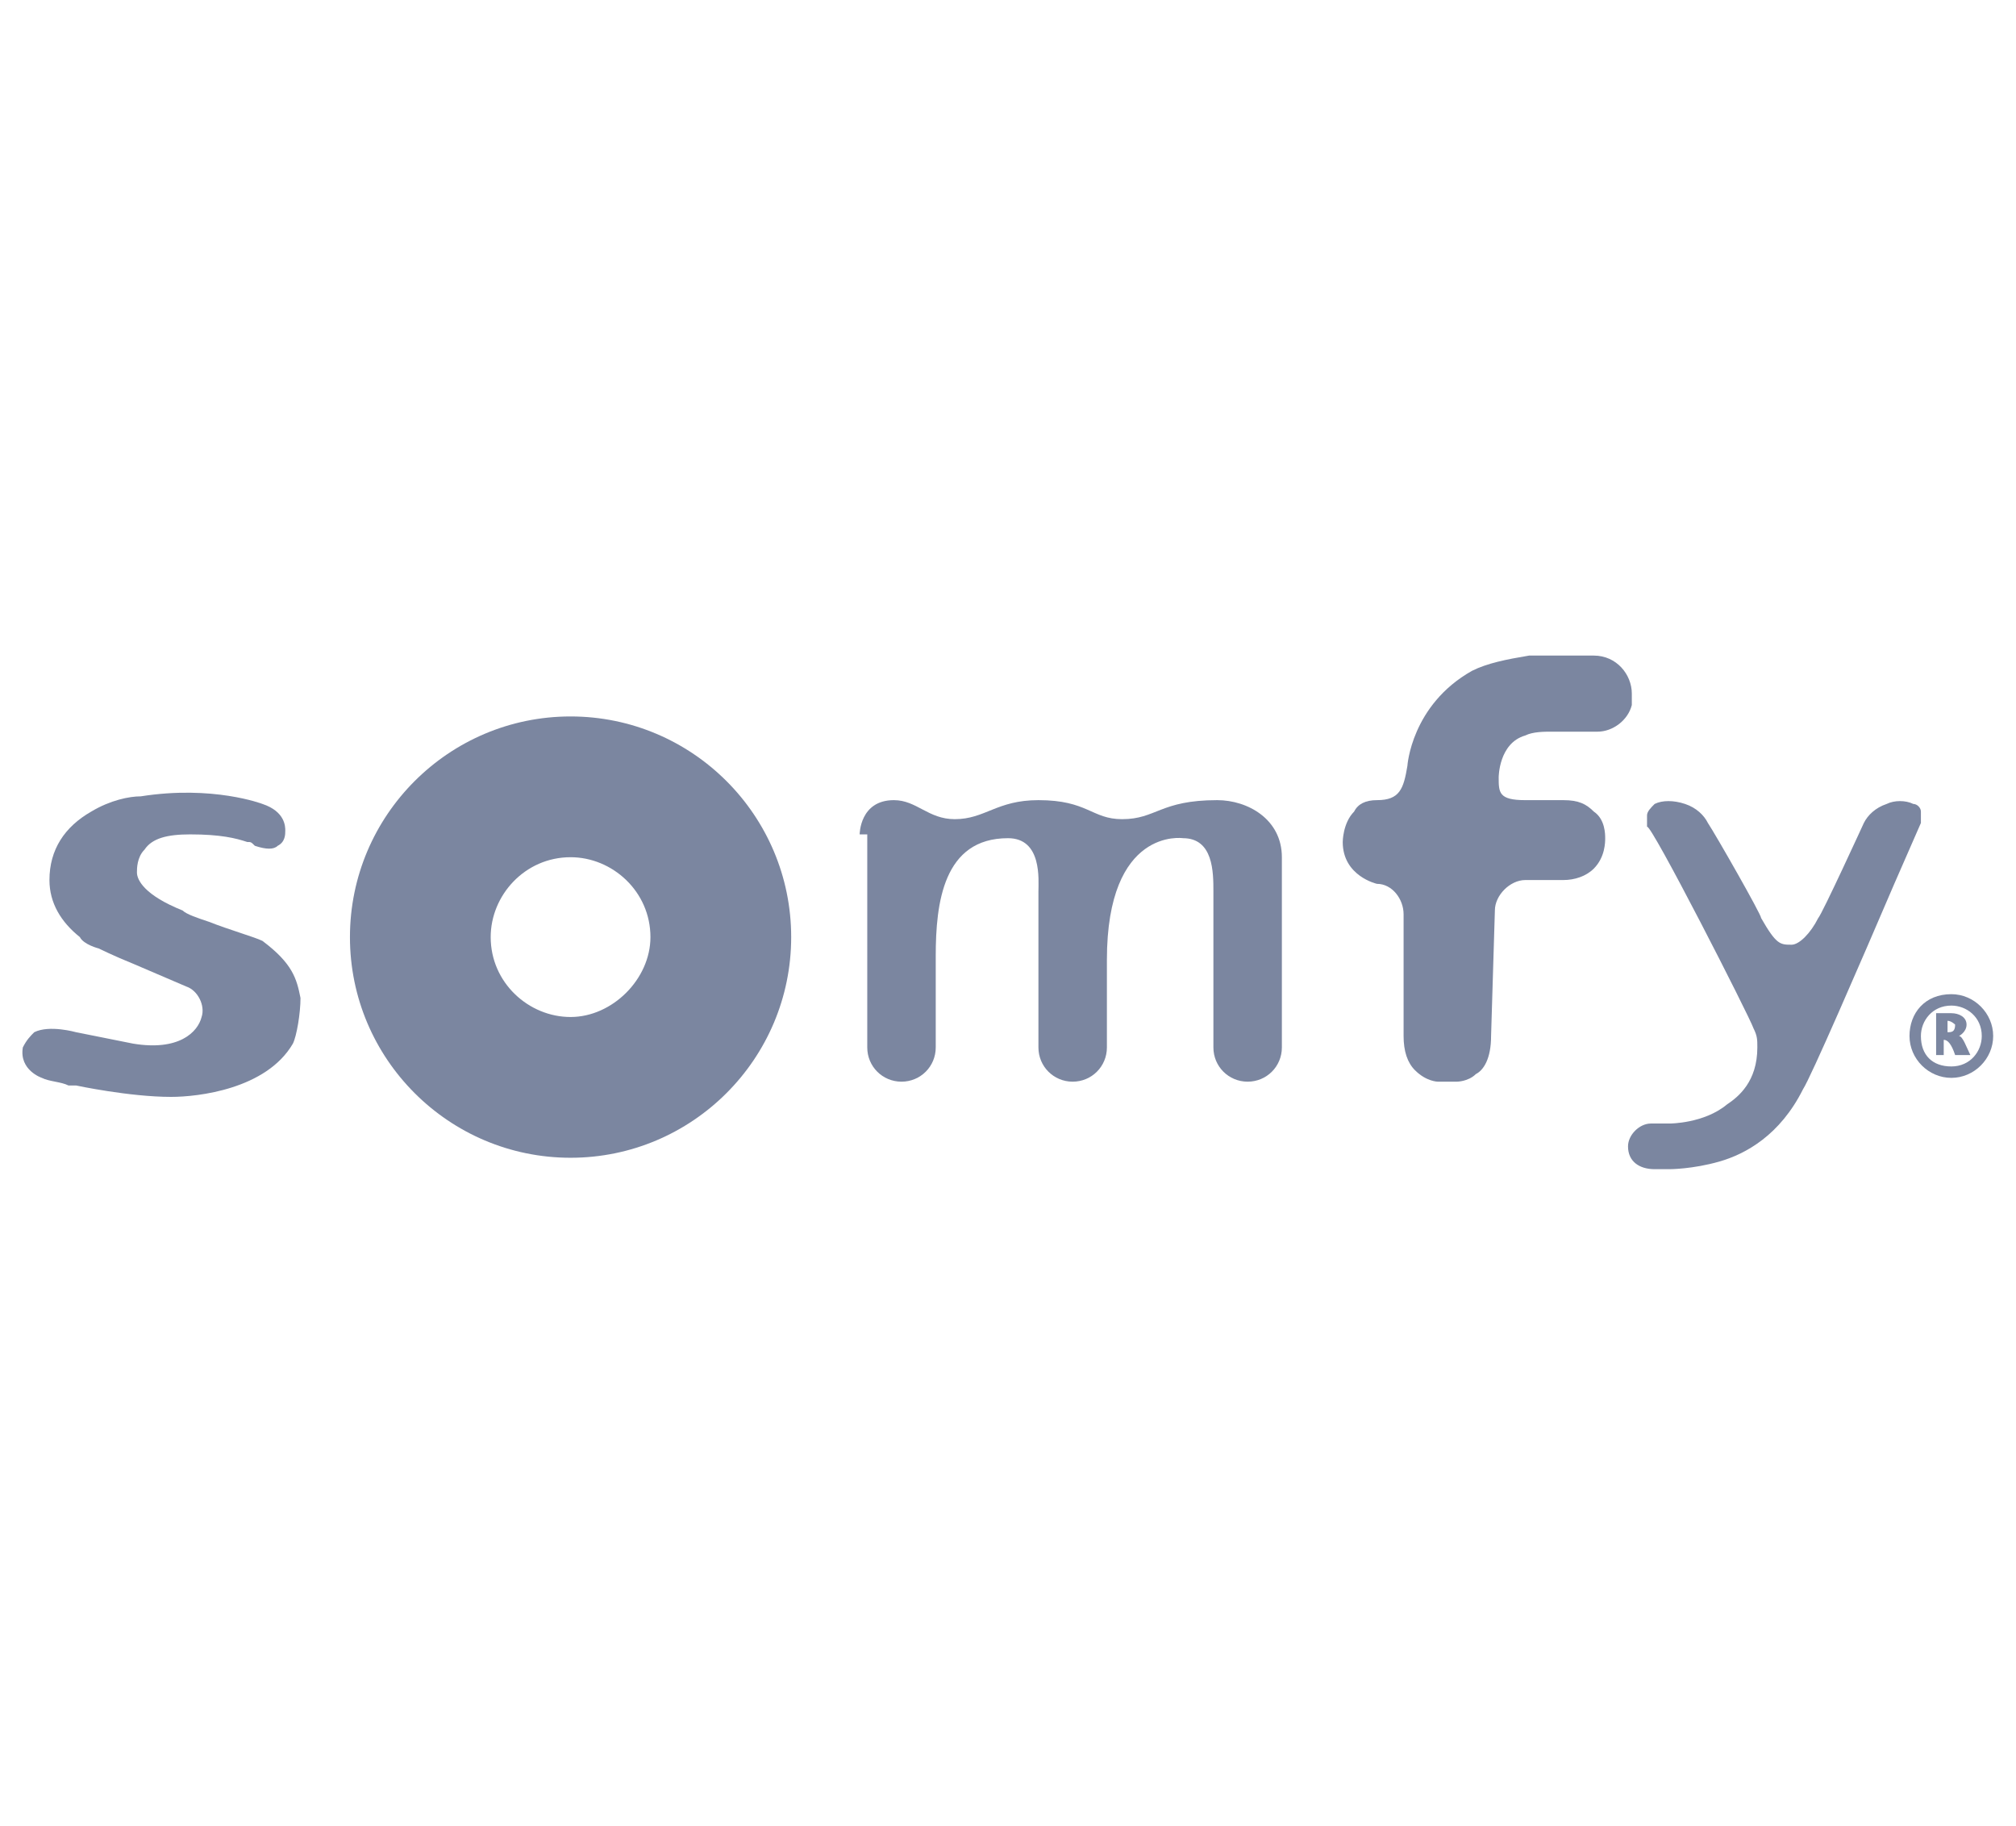
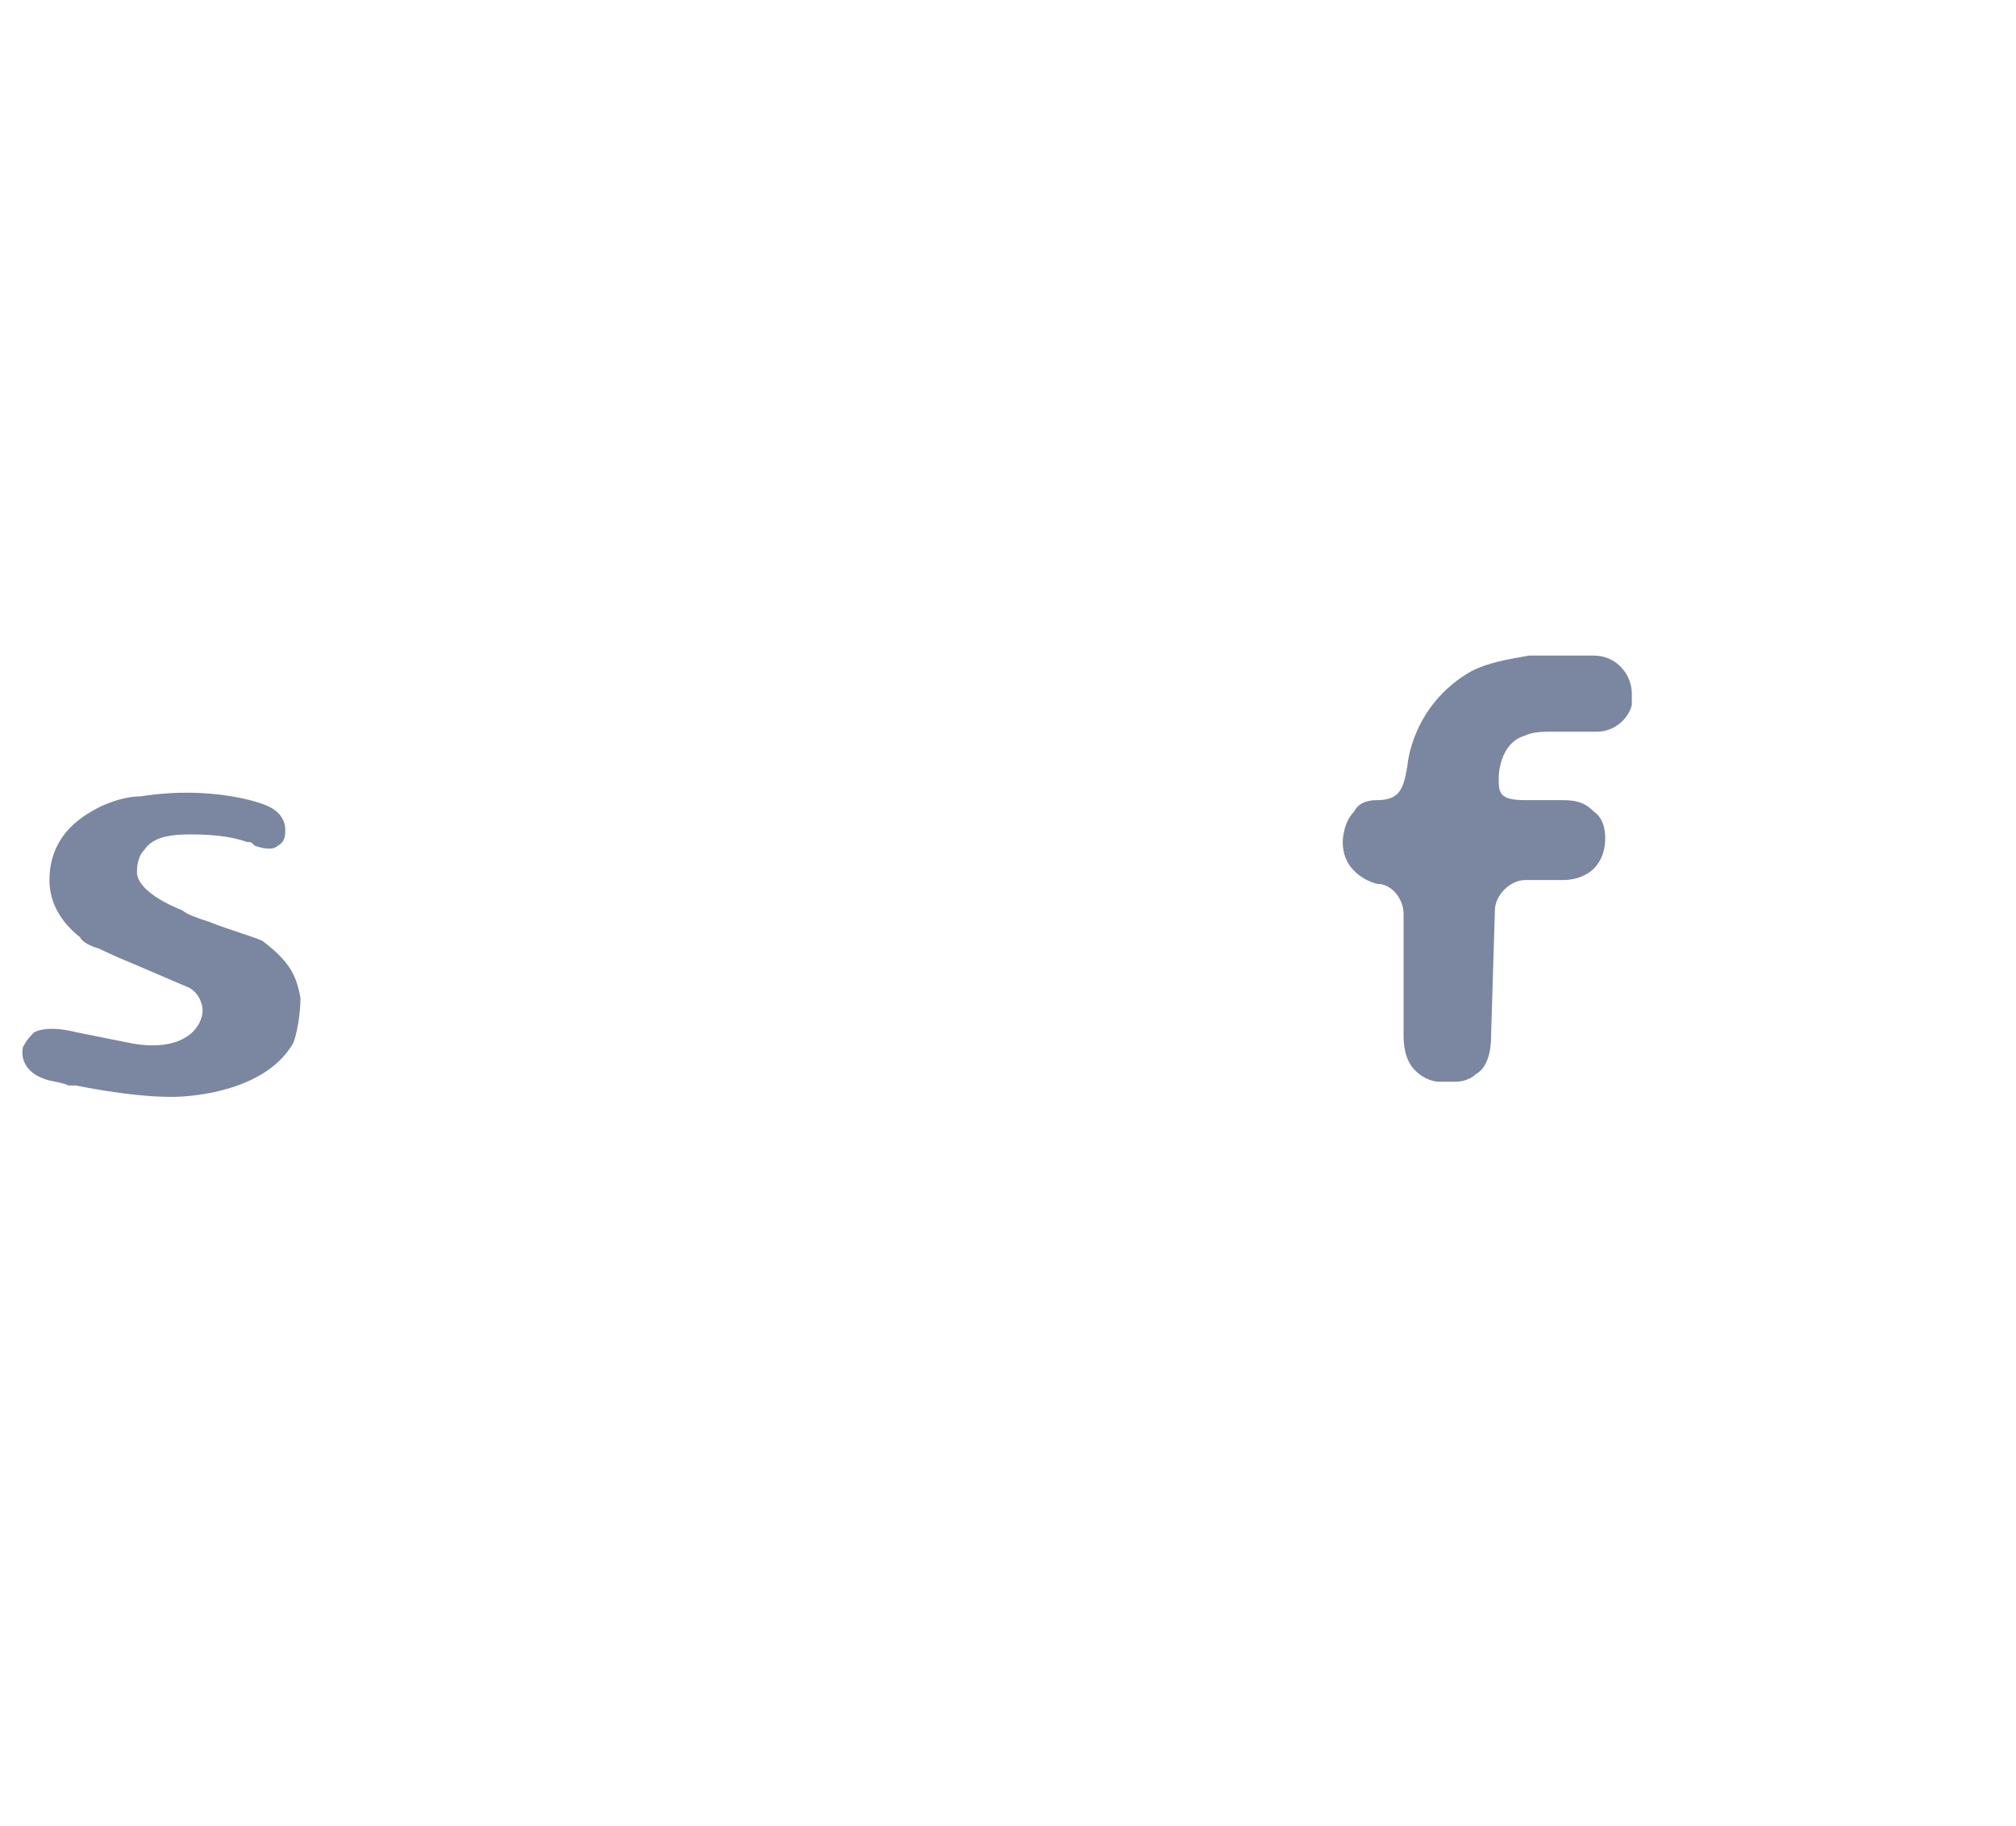
<svg xmlns="http://www.w3.org/2000/svg" version="1.1" id="Layer_1" x="0px" y="0px" viewBox="0 0 53 48" style="enable-background:new 0 0 53 48;" xml:space="preserve">
  <style type="text/css">
	.st0{fill:#7B86A0;}
</style>
  <g id="How-to-Guide-Updates">
    <g id="_x30_1.2-Guides-Landing-show-me-2" transform="translate(-1085, -1041)">
      <g id="Guide-List" transform="translate(35, 886)">
        <g id="Motorisation" transform="translate(1050, 0)">
          <g id="Group" transform="translate(0, 146)">
            <g id="logo_somfy_2" transform="translate(0, 9.532)">
              <path id="Path" class="st0" d="M2.6,24.4c0,0,0.4,0.2,0.9,0.4l1.4,0.6c0.3,0.1,0.5,0.5,0.4,0.8c-0.1,0.4-0.6,0.9-1.8,0.7        C3,26.8,2,26.6,2,26.6l0,0c0,0-0.7-0.2-1.1,0c-0.1,0.1-0.2,0.2-0.3,0.4c-0.1,0.6,0.5,0.8,0.5,0.8c0.2,0.1,0.5,0.1,0.7,0.2        l0.2,0c0,0,1.4,0.3,2.5,0.3c0.7,0,2.5-0.2,3.2-1.4c0.1-0.2,0.2-0.8,0.2-1.2c-0.1-0.5-0.2-0.9-1-1.5c-0.2-0.1-0.9-0.3-1.4-0.5        c-0.3-0.1-0.6-0.2-0.7-0.3c-1-0.4-1.2-0.8-1.2-1c0-0.1,0-0.4,0.2-0.6c0.2-0.3,0.6-0.4,1.2-0.4c0.8,0,1.2,0.1,1.5,0.2        c0.1,0,0.1,0,0.2,0.1c0.3,0.1,0.5,0.1,0.6,0c0.2-0.1,0.2-0.3,0.2-0.4c0-0.1,0-0.5-0.6-0.7c0,0-1.3-0.5-3.2-0.2        c-0.3,0-0.8,0.1-1.3,0.4c-0.7,0.4-1.1,1-1.1,1.8c0,0.6,0.3,1.1,0.8,1.5C2.2,24.3,2.6,24.4,2.6,24.4" />
-               <path id="Shape" class="st0" d="M15,18.3c-3.2,0-5.8,2.6-5.8,5.8c0,3.2,2.6,5.8,5.8,5.8c3.2,0,5.8-2.6,5.8-5.8        C20.8,20.9,18.2,18.3,15,18.3z M15,26.2c-1.1,0-2.1-0.9-2.1-2.1c0-1.1,0.9-2.1,2.1-2.1c1.1,0,2.1,0.9,2.1,2.1        C17.1,25.2,16.1,26.2,15,26.2z" />
-               <path id="Path_00000065037736467600309330000016691930248075186850_" class="st0" d="M22.6,21.4c0,0,0-0.9,0.9-0.9        c0.6,0,0.9,0.5,1.6,0.5c0.8,0,1.1-0.5,2.2-0.5c1.3,0,1.4,0.5,2.2,0.5c0.9,0,1-0.5,2.5-0.5c0.8,0,1.7,0.5,1.7,1.5        c0,1.4,0,5,0,5c0,0.5-0.4,0.9-0.9,0.9c-0.5,0-0.9-0.4-0.9-0.9c0,0,0-3.7,0-4.1c0-0.5,0-1.4-0.8-1.4c0,0-2-0.3-2,3.2        c0,0.1,0,2.3,0,2.3c0,0.5-0.4,0.9-0.9,0.9c-0.5,0-0.9-0.4-0.9-0.9l0,0c0,0,0-3.3,0-4.1c0-0.3,0.1-1.4-0.8-1.4        c-1.7,0-1.9,1.7-1.9,3.1v2.4c0,0.5-0.4,0.9-0.9,0.9c-0.5,0-0.9-0.4-0.9-0.9V21.4" />
              <path id="Path_00000165232288473447896230000005833680736111489679_" class="st0" d="M39.3,23.4c0-0.4,0.4-0.8,0.8-0.8h0h0h0        h0h0h0h0c0,0,0,0,1,0c0.3,0,0.6-0.1,0.8-0.3c0.3-0.3,0.3-0.7,0.3-0.8c0-0.1,0-0.5-0.3-0.7c-0.2-0.2-0.4-0.3-0.8-0.3h-1        c-0.7,0-0.7-0.2-0.7-0.6c0,0,0-0.9,0.7-1.1c0.2-0.1,0.5-0.1,0.7-0.1h0h1.2h0c0.4,0,0.8-0.3,0.9-0.7c0-0.1,0-0.2,0-0.3        c0-0.5-0.4-1-1-1c0,0-1.2,0-1.2,0c-0.2,0-0.3,0-0.5,0c-0.6,0.1-1.1,0.2-1.5,0.4C37.1,18,37,19.6,37,19.6l0,0        c-0.1,0.6-0.2,0.9-0.8,0.9c-0.3,0-0.5,0.1-0.6,0.3c-0.3,0.3-0.3,0.8-0.3,0.8v0c0,0.9,0.9,1.1,0.9,1.1c0.4,0,0.7,0.4,0.7,0.8        l0,0c0,0,0,2.1,0,3.2c0,0.4,0.1,0.7,0.3,0.9c0.3,0.3,0.6,0.3,0.6,0.3h0.5c0,0,0.3,0,0.5-0.2c0.2-0.1,0.4-0.4,0.4-1L39.3,23.4        L39.3,23.4z" />
-               <path id="Path_00000126315670808586149260000006240930575517089668_" class="st0" d="M46.1,26.5c0.1,0.2,0.1,0.3,0.1,0.5        c0,0.9-0.5,1.3-0.8,1.5C44.8,29,43.9,29,43.9,29l0,0h-0.5c-0.3,0-0.6,0.3-0.6,0.6c0,0.4,0.3,0.6,0.7,0.6h0.4        c0,0,0.6,0,1.3-0.2c0.7-0.2,1.6-0.7,2.2-1.9c0.2-0.3,1.5-3.3,2.4-5.4l0.7-1.6c0-0.1,0-0.2,0-0.3c0-0.1-0.1-0.2-0.2-0.2        c-0.2-0.1-0.5-0.1-0.7,0c-0.3,0.1-0.5,0.3-0.6,0.5c0,0-1.1,2.4-1.2,2.5c-0.2,0.4-0.5,0.7-0.7,0.7c-0.3,0-0.4,0-0.8-0.7        c0-0.1-1.2-2.2-1.4-2.5c-0.1-0.2-0.3-0.4-0.6-0.5c-0.3-0.1-0.6-0.1-0.8,0c-0.1,0.1-0.2,0.2-0.2,0.3c0,0.1,0,0.2,0,0.3        C43.4,21.1,46,26.2,46.1,26.5z" />
-               <path id="Shape_00000047770413788106388670000011939045179953301900_" class="st0" d="M51.3,27.8c-0.6,0-1.1-0.5-1.1-1.1        c0-0.6,0.4-1.1,1.1-1.1c0.6,0,1.1,0.5,1.1,1.1C52.4,27.3,51.9,27.8,51.3,27.8z M51.3,25.9c-0.5,0-0.8,0.4-0.8,0.8        c0,0.5,0.3,0.8,0.8,0.8c0.5,0,0.8-0.4,0.8-0.8C52.1,26.2,51.7,25.9,51.3,25.9z M51.4,27.2c-0.1-0.3-0.2-0.4-0.3-0.4h0v0.4        h-0.2v-1.1h0.4c0.2,0,0.4,0.1,0.4,0.3c0,0.2-0.2,0.3-0.2,0.3v0c0.1,0,0.2,0.3,0.3,0.5L51.4,27.2L51.4,27.2z M51.2,26.3        L51.2,26.3l0,0.3h0c0.1,0,0.2,0,0.2-0.2C51.4,26.4,51.3,26.3,51.2,26.3z" />
            </g>
          </g>
        </g>
      </g>
    </g>
  </g>
</svg>